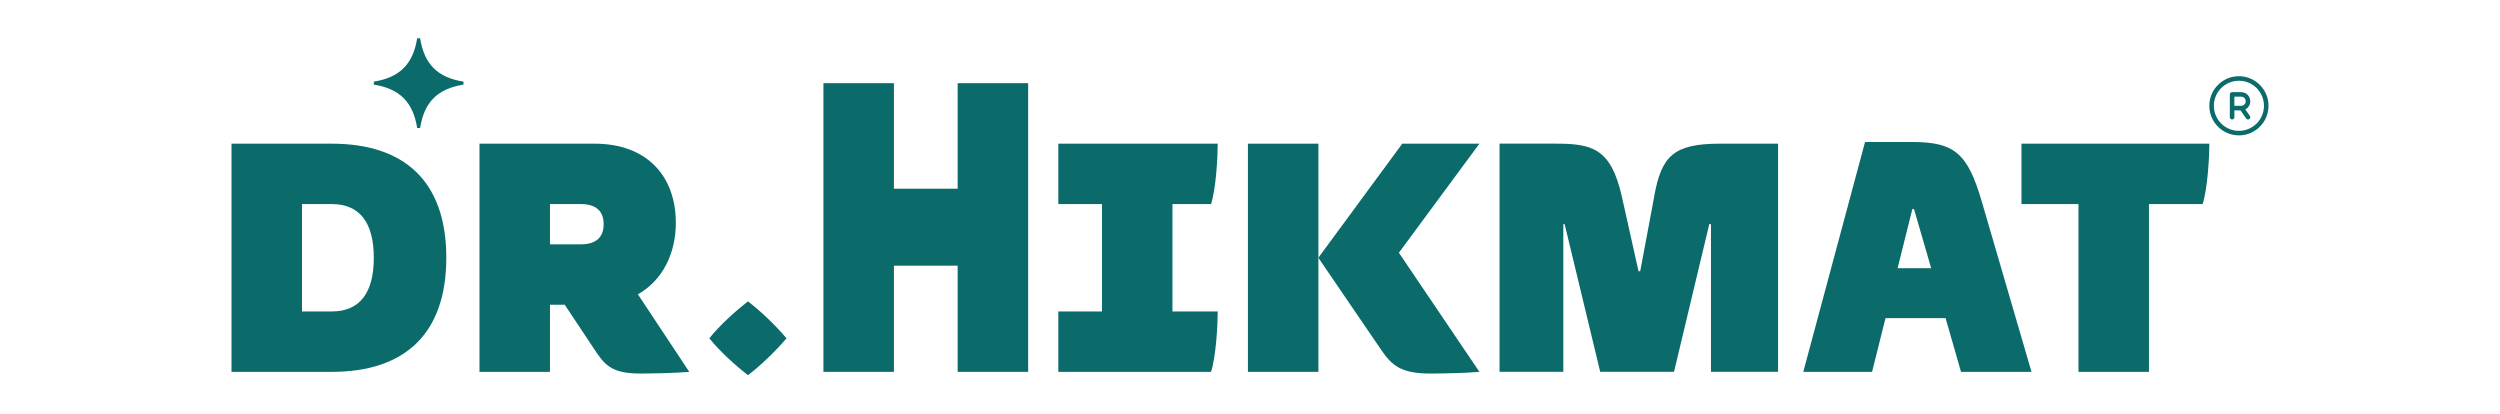
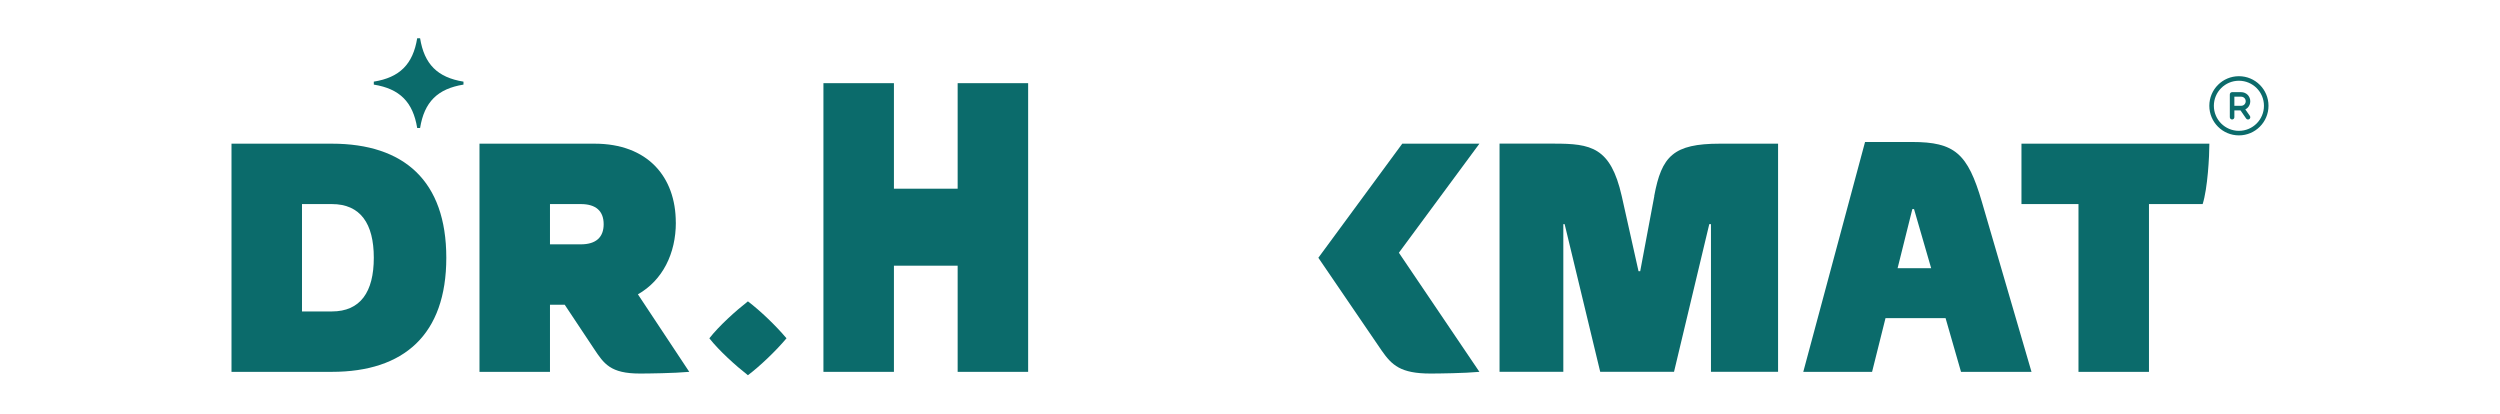
<svg xmlns="http://www.w3.org/2000/svg" id="Layer_1" data-name="Layer 1" viewBox="0 0 473.11 78.26">
  <defs>
    <style>
      .cls-1 {
        fill-rule: evenodd;
      }

      .cls-1, .cls-2 {
        fill: #0b6b6b;
      }
    </style>
  </defs>
  <path class="cls-2" d="M78.95,24.22h.55c.79-4.91,3.3-7.42,8.21-8.21v-.56c-4.91-.79-7.42-3.3-8.21-8.21h-.55c-.8,4.91-3.3,7.42-8.21,8.21v.56c4.91.79,7.41,3.3,8.21,8.21Z" />
  <g>
    <path class="cls-1" d="M62.8,27.19h-18.99v43.18h18.99c13.65,0,21.66-7.05,21.66-21.59s-8-21.59-21.66-21.59ZM62.8,58.94h-5.65v-20.32h5.65c5.4,0,7.94,3.68,7.94,10.16s-2.54,10.16-7.94,10.16Z" />
    <path class="cls-1" d="M127.89,42.11c0-8.64-5.33-14.92-15.37-14.92h-21.78v43.18h13.34v-12.7h2.79l5.53,8.32c1.9,2.86,3.11,4.7,8.7,4.7,1.52,0,6.48-.06,9.34-.32l-9.72-14.67c4.7-2.67,7.18-7.75,7.18-13.59ZM109.92,46.24h-5.84v-7.62h5.84c2.86,0,4.32,1.33,4.32,3.81s-1.46,3.81-4.32,3.81Z" />
    <path class="cls-1" d="M141.54,57.03c-2.29,1.78-5.46,4.64-7.3,6.99,1.84,2.35,5.02,5.21,7.3,6.99,2.35-1.78,5.33-4.64,7.3-6.99-1.97-2.35-4.95-5.21-7.3-6.99Z" />
    <polygon class="cls-1" points="181.23 35.71 169.17 35.71 169.17 15.74 155.83 15.74 155.83 54.87 155.83 55.65 155.83 70.37 169.17 70.37 169.17 62.67 169.17 59.9 169.17 50.28 175.39 50.28 181.23 50.28 181.23 70.37 194.57 70.37 194.57 15.74 181.23 15.74 181.23 35.71" />
-     <path class="cls-1" d="M229.18,38.62c.95-2.86,1.27-9.02,1.27-11.43h-30.17v11.43h8.26v20.32h-8.26v11.43h28.9c.95-2.86,1.27-9.02,1.27-11.43h-8.57v-20.32h7.3Z" />
-     <polygon class="cls-1" points="236.16 27.19 236.16 70.37 249.5 70.37 249.5 48.78 249.5 27.19 236.16 27.19" />
    <path class="cls-1" d="M265.37,27.19l-15.88,21.59,12,17.59c1.91,2.73,3.56,4.32,9.21,4.32,1.52,0,6.48-.06,9.27-.32l-15.24-22.54,15.24-20.64h-14.61Z" />
    <path class="cls-1" d="M313.07,37.09l-2.67,14.23h-.32l-3.18-14.23c-2.1-9.27-5.84-9.91-12.83-9.91h-10.29v43.18h12.07v-27.94h.25l6.73,27.94h13.97l6.67-27.94h.32v27.94h12.7V27.19h-10.99c-8.83,0-11.05,2.35-12.45,9.91Z" />
    <path class="cls-1" d="M361.84,26.87h-8.89l-11.69,43.5h13.02l2.54-10.16h11.37l2.92,10.16h13.34l-9.4-32.2c-2.67-9.14-5.14-11.3-13.21-11.3ZM359.11,50.75l2.79-11.18h.32l3.24,11.18h-6.35Z" />
    <path class="cls-1" d="M382.54,38.62h10.8v31.75h13.34v-31.75h10.16c.95-2.98,1.27-9.08,1.27-11.43h-35.56v11.43Z" />
    <path class="cls-1" d="M423.7,14.42c-3.09,0-5.6,2.51-5.6,5.6s2.51,5.6,5.6,5.6,5.6-2.51,5.6-5.6-2.51-5.6-5.6-5.6ZM423.7,24.76c-2.62,0-4.74-2.12-4.74-4.74s2.12-4.74,4.74-4.74,4.74,2.12,4.74,4.74-2.12,4.74-4.74,4.74Z" />
    <path class="cls-1" d="M425.85,19.16c0-.46-.18-.89-.5-1.22-.32-.32-.76-.5-1.22-.5h-1.72c-.24,0-.43.19-.43.43v4.31c0,.24.19.43.43.43s.43-.19.43-.43v-1.29h1.16l1.07,1.54c.14.2.4.24.6.11.2-.14.24-.4.11-.6l-.87-1.24c.16-.08.31-.18.44-.31.32-.32.5-.76.5-1.22ZM424.74,19.77c-.16.16-.38.25-.61.25h-1.29v-1.72h1.29c.23,0,.45.09.61.25.16.16.25.38.25.61s-.09.45-.25.61Z" />
  </g>
</svg>